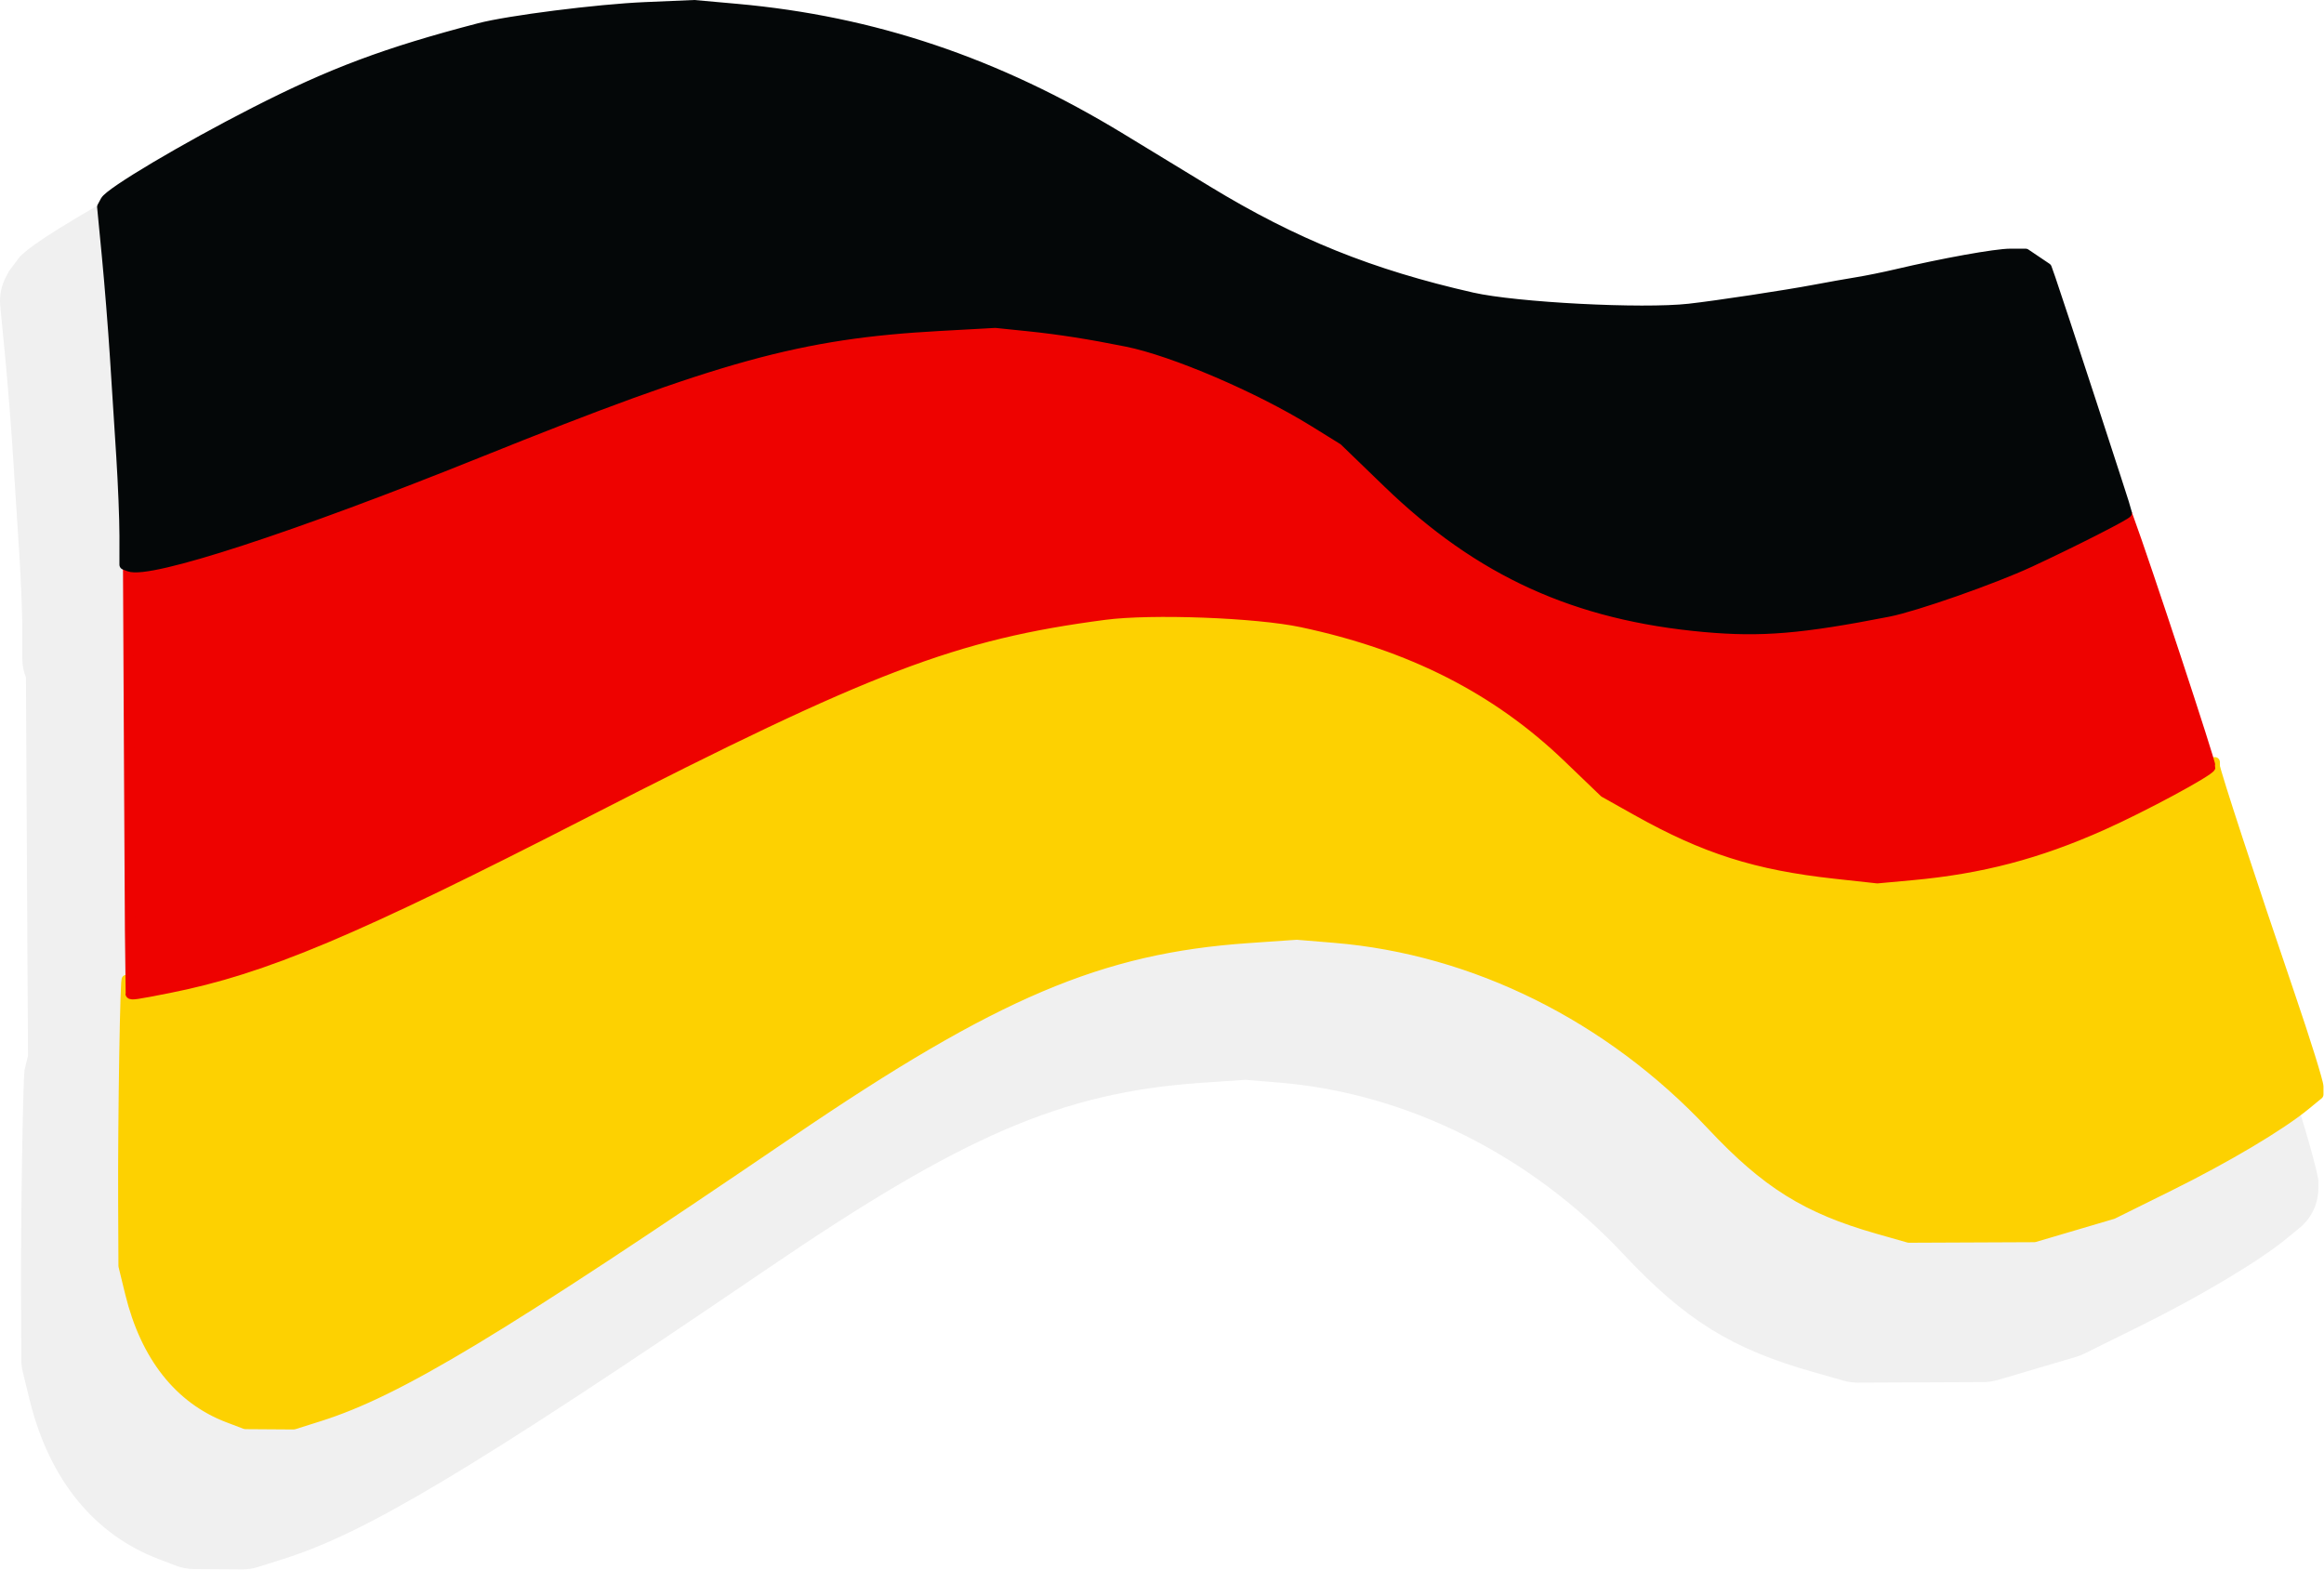
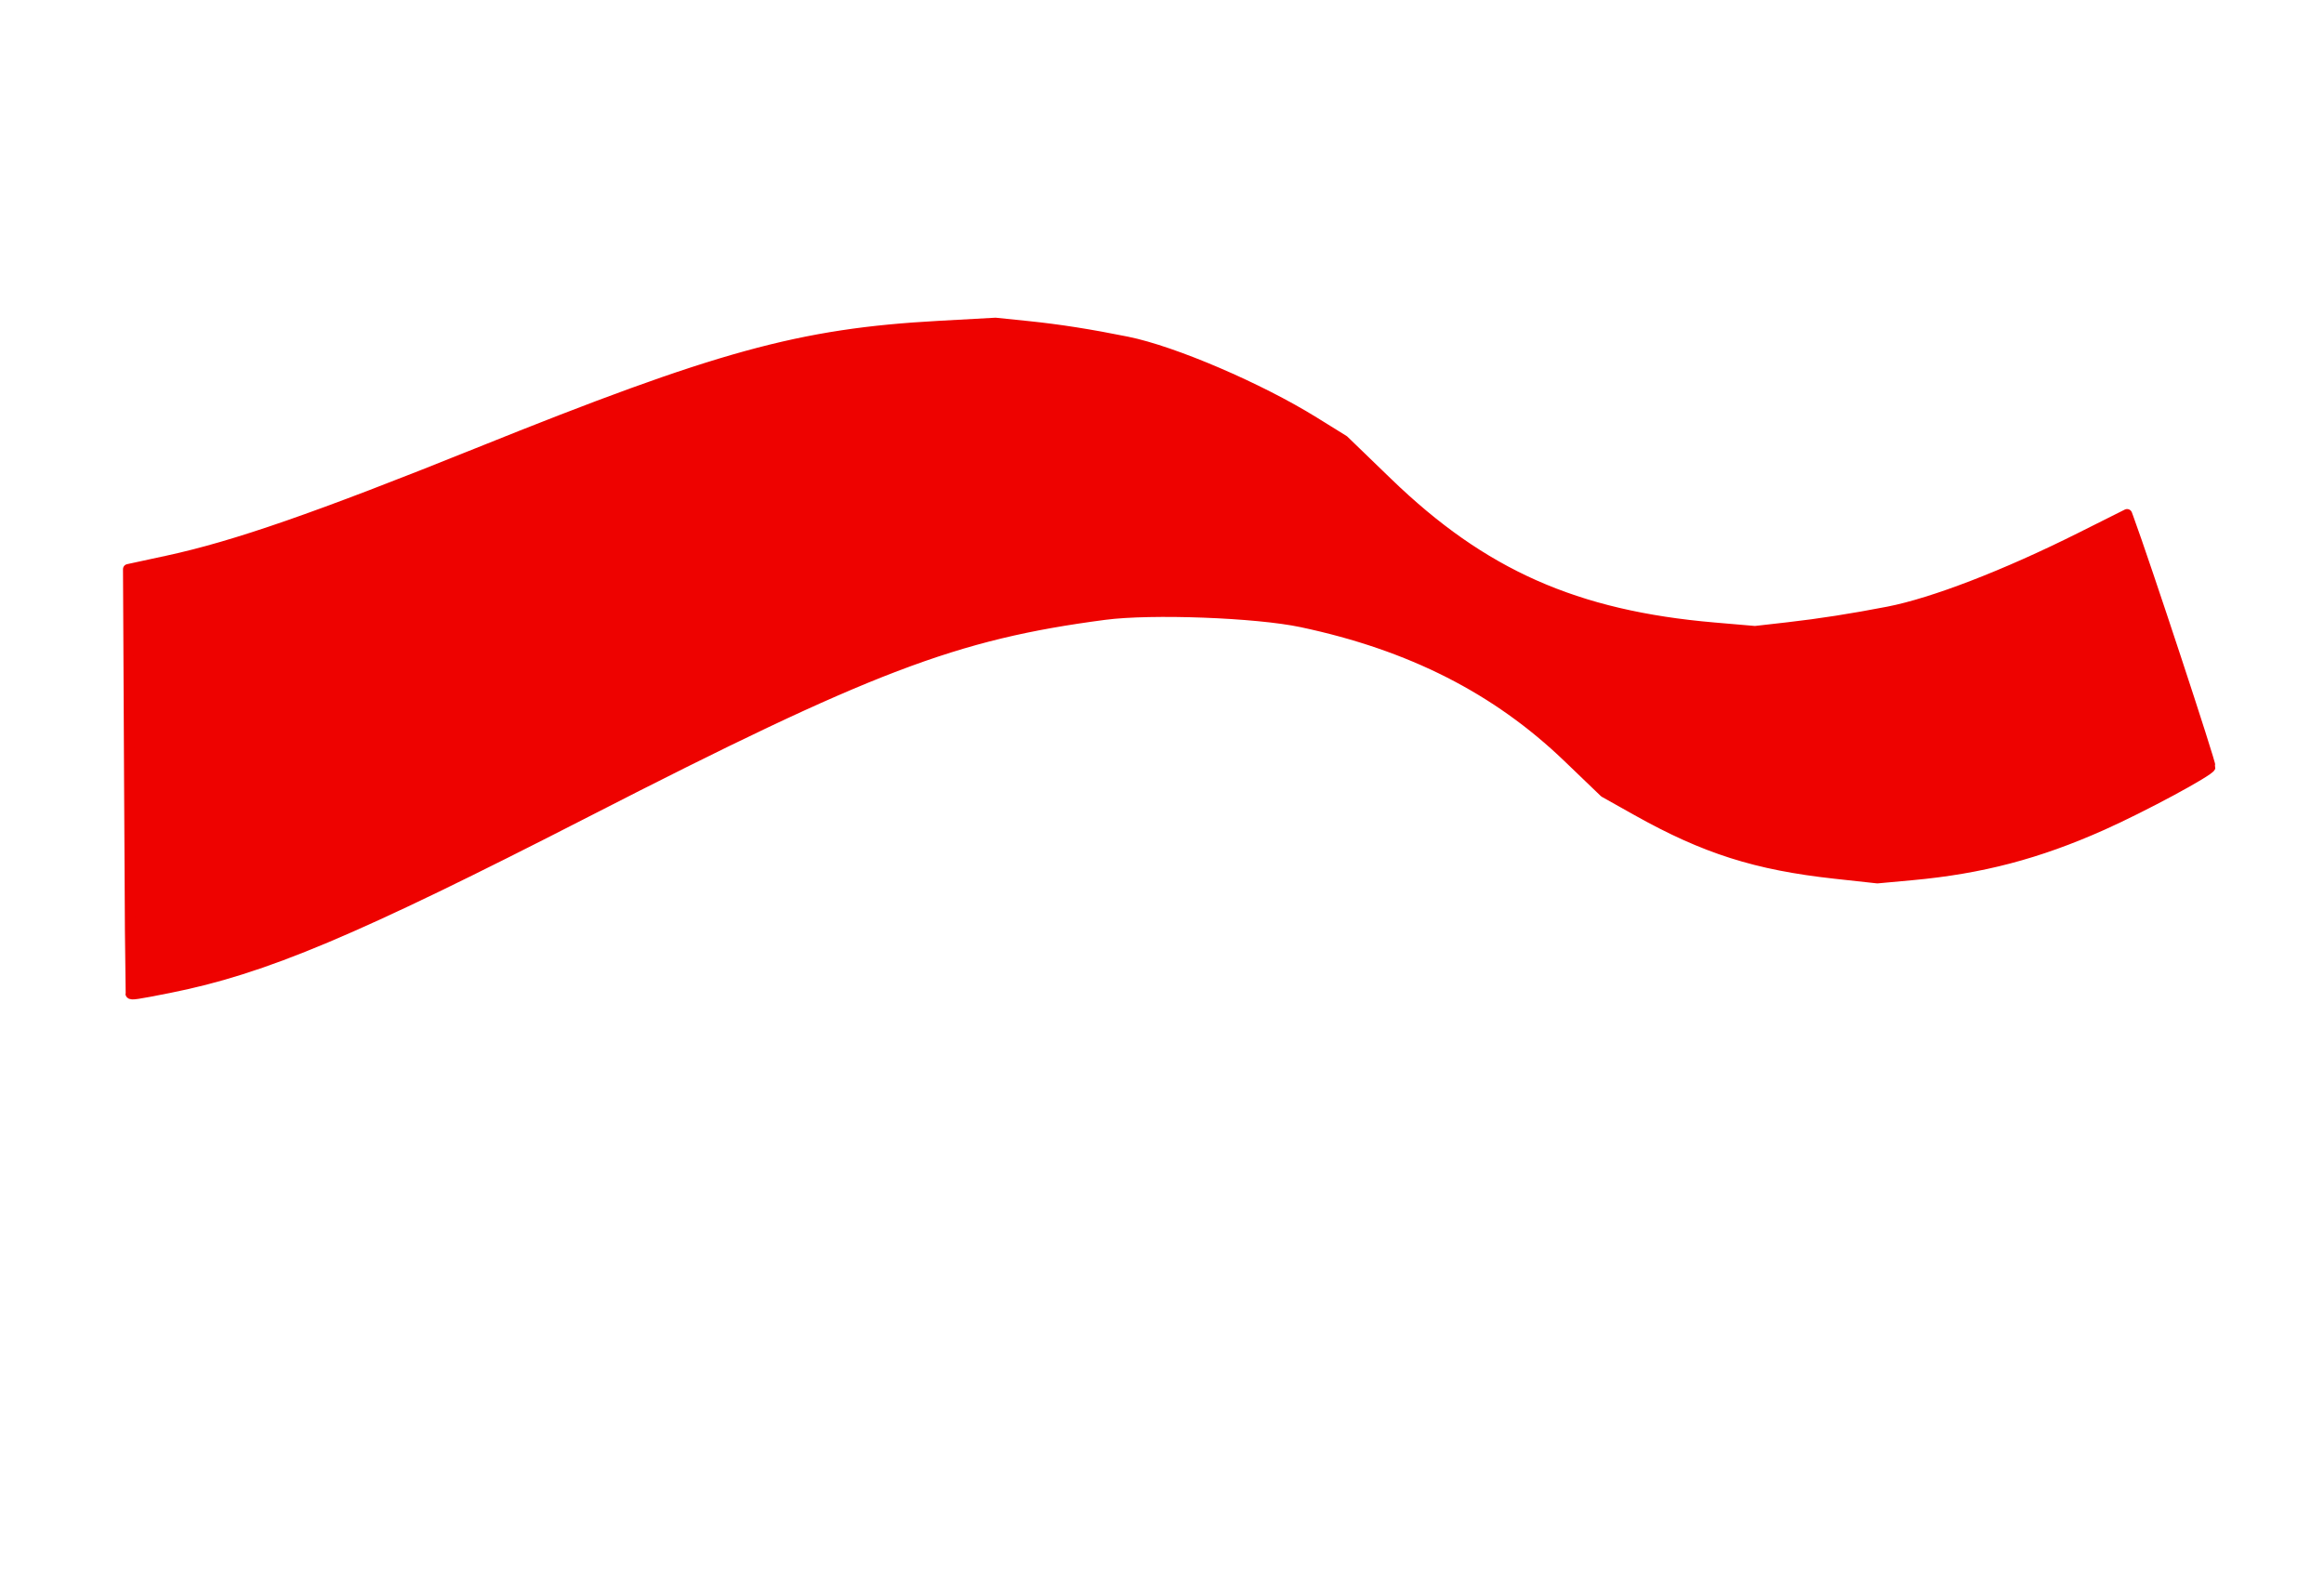
- <svg xmlns="http://www.w3.org/2000/svg" xmlns:ns1="http://www.serif.com/" width="100%" height="100%" viewBox="0 0 1900 1284" version="1.1" xml:space="preserve" style="fill-rule:evenodd;clip-rule:evenodd;stroke-linejoin:round;stroke-miterlimit:2;">
-   <path id="path3" d="M1735.3,478.143c0,-0 0.97,4.228 1.095,4.568l1.2,3.256c10.751,29.18 45.724,135.349 61.344,184.944c6.797,7.025 11.038,16.342 11.672,26.411c4.271,13.311 33.501,104.224 59.173,179.479c15.062,44.15 25.586,84.211 25.586,88.365l-0,6.439c-0,12.513 -5.612,24.367 -15.291,32.298l-10.943,8.967c-21.835,17.892 -69.072,46.354 -118.882,71.01l-46.187,22.864c-2.156,1.068 -4.401,1.947 -6.709,2.628l-32.075,9.462l-32.074,9.463c-3.778,1.115 -7.694,1.689 -11.632,1.706l-102.639,0.452c-3.932,0.018 -7.847,-0.521 -11.629,-1.598l-25.531,-7.277c-66.148,-18.852 -103.757,-42.055 -154.597,-96.248c-76.076,-81.095 -176.946,-131.593 -281.431,-140.213l-27.633,-2.28l-36.611,2.536c-114.283,7.918 -195.424,43.976 -354.025,151.899c-245.089,166.776 -329.542,216.415 -395.684,237.31l-20.916,6.607c-4.16,1.314 -8.499,1.968 -12.861,1.939l-39.508,-0.268c-4.981,-0.034 -9.917,-0.959 -14.573,-2.731l-14.113,-5.373c-51.87,-19.748 -89.387,-63.849 -105.716,-130.658l-5.473,-22.393c-0.778,-3.184 -1.179,-6.448 -1.194,-9.725l-0.238,-52.602c-0.286,-63.137 1.497,-170.735 2.789,-184.251l2.915,-11.997c-0.22,-30.948 -0.541,-85.677 -0.855,-147.578l-0.821,-161.587c-1.938,-4.842 -2.986,-10.093 -2.984,-15.519l0.008,-23.816c0.004,-12.561 -1.141,-40.554 -2.518,-62.208c-1.435,-22.575 -3.792,-59.516 -5.238,-82.091c-1.422,-22.208 -4.308,-58.22 -6.413,-80.029l-3.892,-40.316c-0.791,-8.201 0.861,-16.452 4.748,-23.716l2.648,-4.947l8.571,-11.396c2.526,-2.526 6.743,-6.128 12.619,-10.318c20.235,-14.428 70.52,-43.677 118.606,-68.234c65.96,-33.686 112.395,-51.12 192.018,-71.92c25.725,-6.72 103.116,-16.74 144.276,-18.503l40.26,-1.723c1.839,-0.079 3.68,-0.036 5.513,0.128l34.64,3.104c118.289,10.598 224.902,46.356 332.316,111.742l70.568,42.961c66.721,40.625 126,64.486 203.977,82.172c33.118,7.511 128.207,12.381 163.605,8.419c21.789,-2.439 76.538,-10.741 99.451,-15.077c11.662,-2.207 27.764,-5.064 35.782,-6.352c7.046,-1.132 20.146,-3.801 29.114,-5.916c42.391,-9.996 89.684,-17.899 102.82,-17.899l12.492,0c8.315,0 16.44,2.483 23.336,7.129l8.628,5.815l8.627,5.814c7.431,5.008 13.054,12.273 16.038,20.723l3.158,8.94c5.018,14.21 51.957,157.719 61.293,187.209Z" style="fill-opacity:0.06;" />
-   <path id="path31" ns1:id="path3" d="M186.477,1158.95c-39.899,-15.19 -67.45,-50.157 -80.01,-101.548l-5.473,-22.392l-0.238,-52.603c-0.311,-68.566 1.719,-190.784 3.005,-180.9c0.55,4.234 1.938,8.667 3.084,9.851l2.084,2.153l27.869,-5.496c79.007,-15.581 151.701,-46.134 342.469,-143.937c231.737,-118.806 301.455,-145.362 423.86,-161.444c38.15,-5.013 124.072,-1.789 161.018,6.042c89.179,18.902 159.463,54.595 217.722,110.567l29.784,28.615l26.732,14.987c55.393,31.053 97.424,44.417 161.851,51.461l34.625,3.785l28.241,-2.588c78.886,-7.229 209.656,-54.356 242.8,-87.499l4.831,-4.831l0.038,3.207c0.049,3.953 30.05,95.548 61.289,187.12c12.841,37.644 23.348,71.341 23.348,74.882l0,6.439l-10.942,8.967c-20.346,16.672 -64.528,42.911 -110.941,65.886l-46.187,22.864l-32.075,9.463l-32.074,9.462l-102.638,0.452l-25.532,-7.276c-58.061,-16.548 -90.963,-37.092 -135.588,-84.66c-83.335,-88.833 -193.996,-143.817 -308.451,-153.26l-30.792,-2.54l-39.772,2.756c-120.736,8.365 -207.074,45.016 -374.631,159.033c-238.671,162.409 -320.36,211.667 -384.77,232.015l-20.916,6.607l-39.508,-0.268l-14.112,-5.372Z" style="fill:#fdd101;fill-rule:nonzero;stroke:#fdd101;stroke-width:8.33px;" />
+ <svg xmlns="http://www.w3.org/2000/svg" width="100%" height="100%" viewBox="0 0 1900 1284" version="1.1" xml:space="preserve" style="fill-rule:evenodd;clip-rule:evenodd;stroke-linejoin:round;stroke-miterlimit:2;">
  <path id="path2" d="M106.708,812.413c-0.123,-0.353 -0.62,-78.588 -1.104,-173.855l-0.879,-173.213l32.537,-7.032c55.005,-11.889 122.136,-35.217 253.209,-87.99c196.793,-79.234 263.348,-97.562 377.087,-103.844l46.297,-2.557l26.942,2.772c25.11,2.584 50.33,6.545 80.605,12.661c38.071,7.69 107.896,37.608 152.898,65.513l24.377,15.115l35.929,34.73c77.477,74.891 153.597,108.663 266.854,118.395l33.357,2.867l26.943,-3.068c25.934,-2.952 52.504,-7.105 81.908,-12.804c36.775,-7.127 96.127,-30.028 157.429,-60.745l37.91,-18.995l1.2,3.257c13.605,36.928 67.796,201.405 67.022,203.422c-1.473,3.84 -55.364,32.835 -88.541,47.639c-52.65,23.493 -98.899,35.627 -155.588,40.822l-28.241,2.588l-34.625,-3.785c-64.427,-7.044 -106.458,-20.408 -161.851,-51.461l-26.732,-14.987l-29.784,-28.615c-58.259,-55.972 -128.543,-91.665 -217.722,-110.567c-36.946,-7.831 -122.868,-11.055 -161.018,-6.042c-122.405,16.082 -192.123,42.638 -423.86,161.444c-189.735,97.274 -263.231,128.23 -341.179,143.701c-26.192,5.199 -30.937,5.899 -31.38,4.634Z" style="fill:#ee0200;fill-rule:nonzero;stroke:#ee0200;stroke-width:8.33px;" />
-   <path id="path1" d="M1393.76,512.634c-105.417,-9.47 -183.909,-45.186 -259.156,-117.921l-35.929,-34.73l-24.377,-15.115c-45.002,-27.905 -114.827,-57.823 -152.898,-65.513c-30.275,-6.116 -55.495,-10.077 -80.605,-12.661l-26.942,-2.772l-46.297,2.557c-113.739,6.282 -180.294,24.61 -377.087,103.844c-151.725,61.088 -268.429,99.123 -284.831,92.829l-3.839,-1.474l0.008,-23.815c0.004,-13.099 -1.167,-42.291 -2.602,-64.871c-1.436,-22.581 -3.794,-59.531 -5.24,-82.111c-1.446,-22.58 -4.38,-59.198 -6.521,-81.372l-3.892,-40.317l2.648,-4.947c3.757,-7.02 64.562,-43.145 121.972,-72.463c63.056,-32.203 107.464,-48.823 183.58,-68.707c24.158,-6.31 96.857,-15.53 135.508,-17.185l40.261,-1.723l34.64,3.103c111.901,10.026 212.717,43.966 314.33,105.82c19.758,12.027 51.512,31.359 70.564,42.959c70.806,43.112 133.705,68.46 216.457,87.228c35.928,8.149 139.084,13.493 177.486,9.195c22.473,-2.516 78.94,-11.074 102.571,-15.546c11.29,-2.137 26.878,-4.905 34.64,-6.152c7.762,-1.247 22.196,-4.173 32.075,-6.503c38.479,-9.073 81.312,-16.784 93.236,-16.784l12.492,0l8.628,5.815l8.627,5.814l3.158,8.94c5.536,15.678 62.457,189.876 62.457,191.143c-0,1.557 -44.67,24.267 -79.545,40.441c-29.884,13.859 -93.614,36.194 -115.468,40.468c-71.352,13.953 -103.95,16.673 -150.109,12.526Z" style="fill:#040708;fill-rule:nonzero;stroke:#040708;stroke-width:8.33px;" />
</svg>